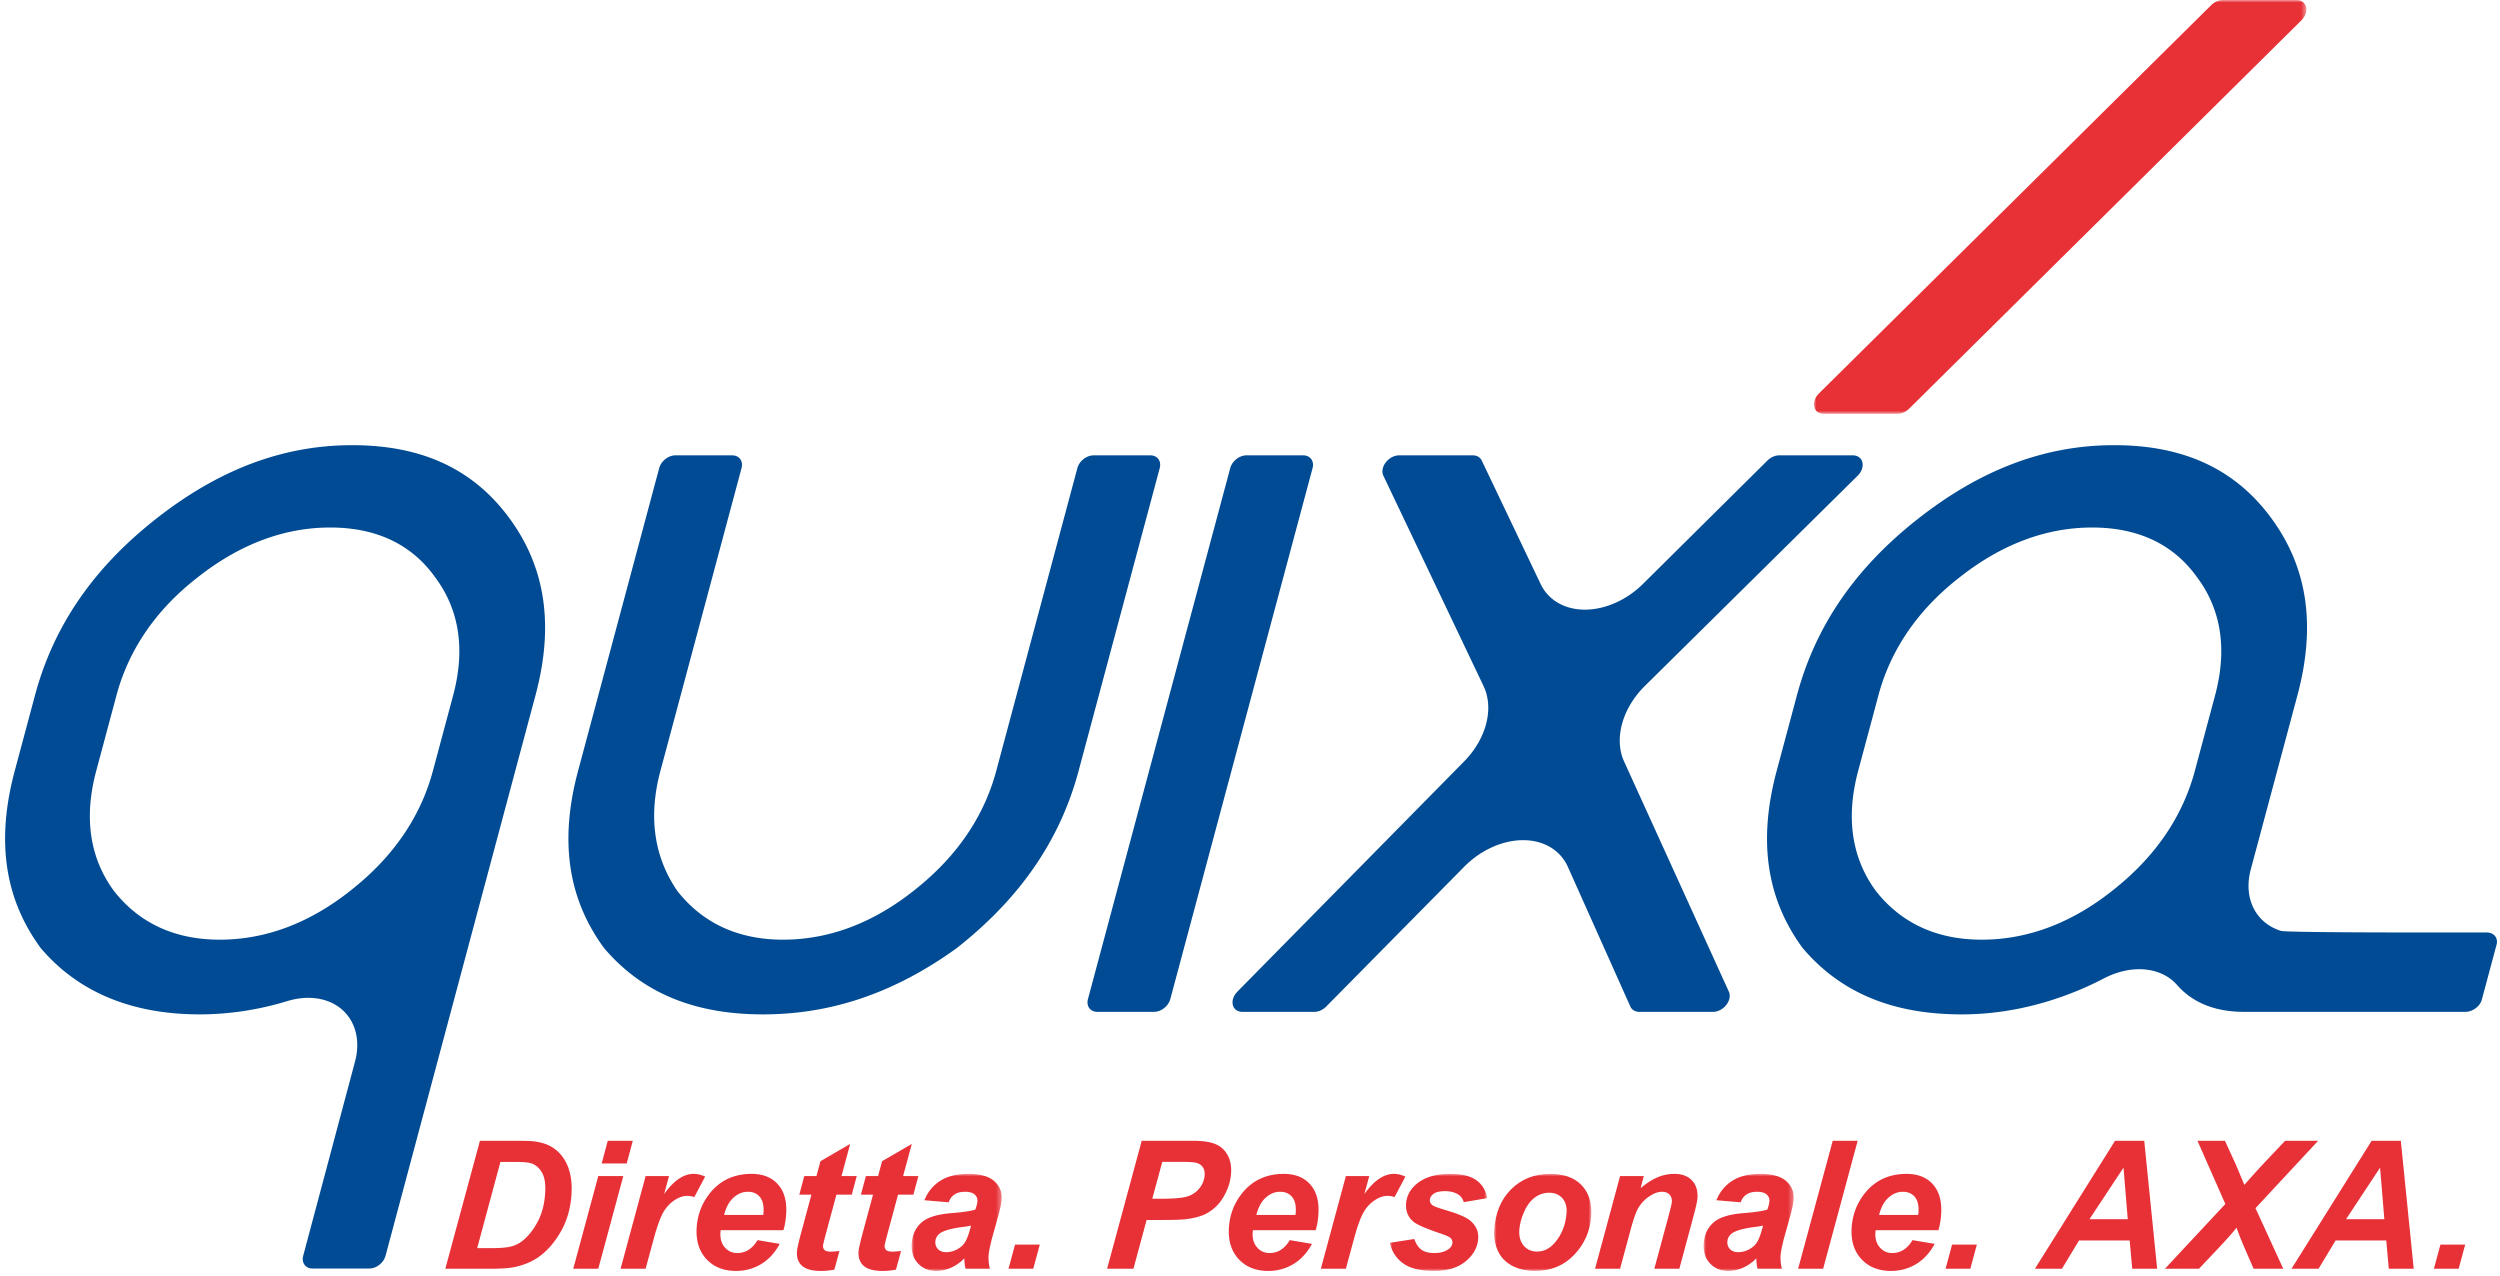
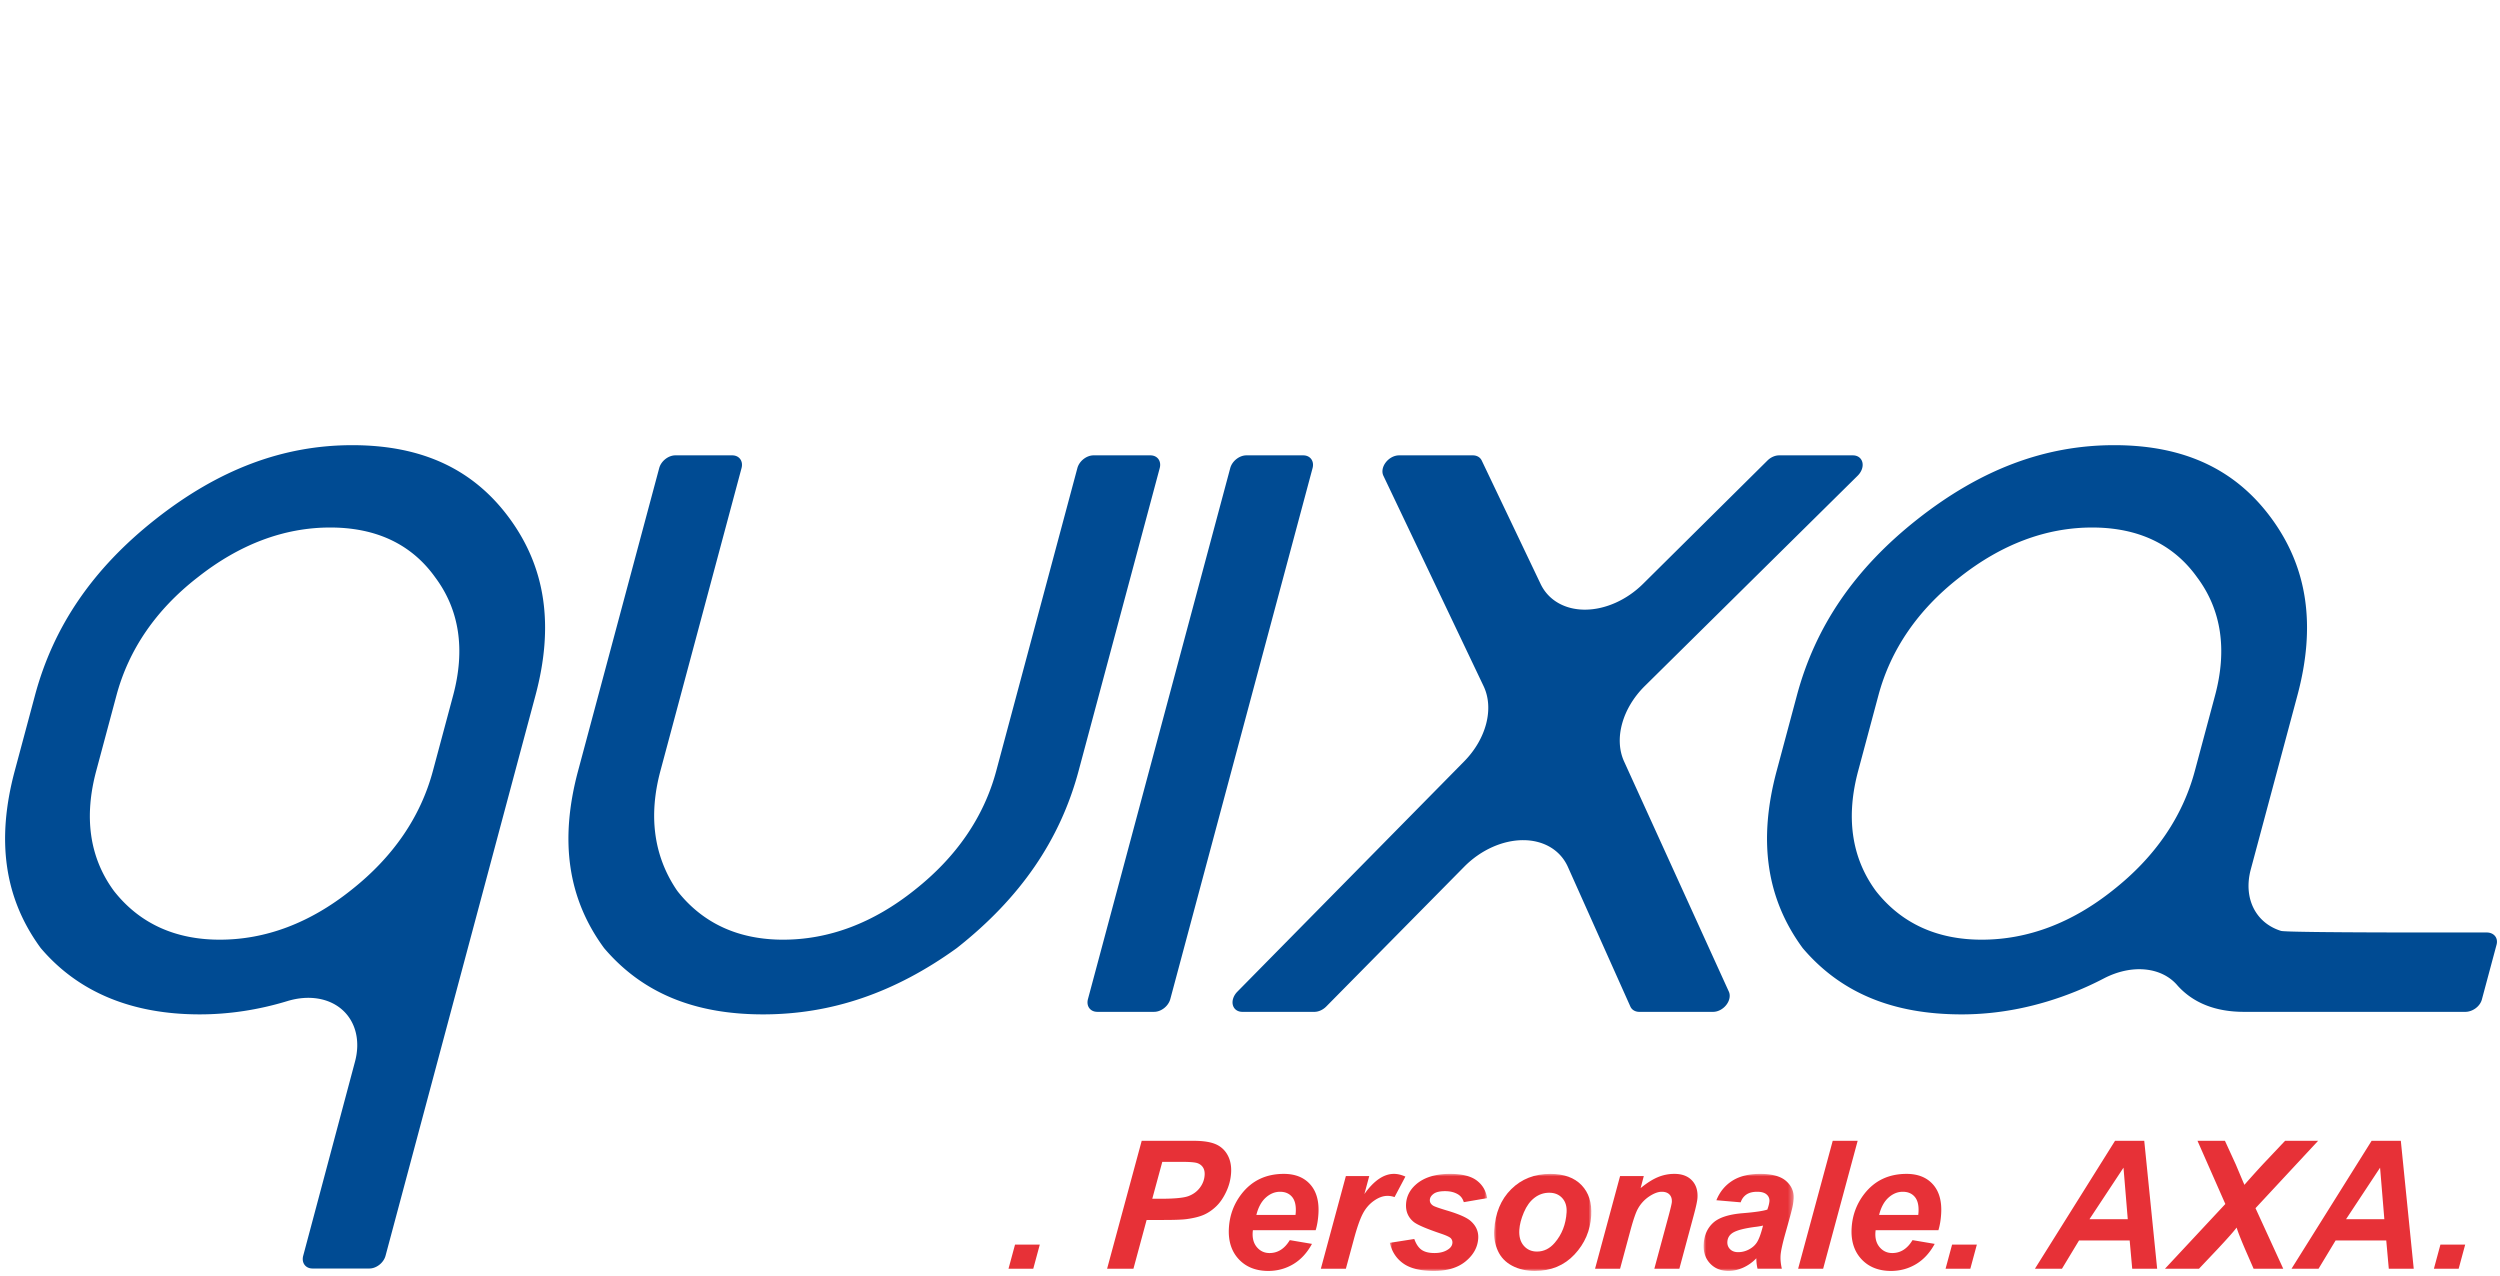
<svg xmlns="http://www.w3.org/2000/svg" xmlns:xlink="http://www.w3.org/1999/xlink" width="490" height="250" viewBox="0 0 490 250">
  <defs>
    <path id="a" d="M0 0h96.527v81.112H0z" />
    <path id="c" d="M0 0h17.653v19.023H0z" />
    <path id="e" d="M0 0h19.077v19.023H0z" />
    <path id="g" d="M0 0h19.062v19.023H0z" />
    <path id="i" d="M0 0h17.653v19.023H0z" />
  </defs>
  <g fill="none" fill-rule="evenodd">
    <g transform="translate(355.527)">
      <mask id="b" fill="#fff">
        <use xlink:href="#a" />
      </mask>
-       <path d="M96.473 1.377C96.274.527 95.56 0 94.608 0H80.145c-.789 0-1.64.378-2.28 1.012L.985 77.121c-.774.762-1.13 1.765-.93 2.613.2.85.914 1.378 1.865 1.378h14.463c.79 0 1.641-.378 2.28-1.01l76.88-76.11c.772-.763 1.13-1.766.93-2.615" fill="#E73137" mask="url(#b)" />
    </g>
-     <path d="M93.527 244.638h2.614c1.891 0 3.268-.117 4.131-.35.863-.234 1.667-.67 2.412-1.309 1.072-.924 2.001-2.156 2.79-3.696.79-1.54 1.248-3.352 1.376-5.439.11-1.779-.096-3.116-.616-4.012-.52-.895-1.193-1.49-2.019-1.787-.579-.206-1.627-.308-3.142-.308h-2.99l-4.556 16.901zm-6.246 4.037l6.784-25.078h6.75c1.878 0 3.08.028 3.6.085 1.03.103 1.943.314 2.737.634a7.029 7.029 0 012.14 1.342 7.747 7.747 0 011.598 2.08c.434.81.75 1.741.948 2.795.197 1.055.257 2.21.18 3.464-.166 2.704-.828 5.102-1.987 7.195-1.159 2.092-2.557 3.754-4.193 4.986-1.255.957-2.843 1.665-4.76 2.121-1.087.25-2.74.376-4.963.376h-8.834zm31.842-25.078h4.904l-1.195 4.448h-4.904l1.195-4.448zm-1.859 6.911h4.904l-4.906 18.167h-4.905l4.907-18.167zm9.278 0h4.58l-.952 3.524c1.87-2.635 3.802-3.952 5.796-3.952.706 0 1.453.178 2.24.531l-2.126 4.02a4.072 4.072 0 00-1.403-.239c-.843 0-1.72.318-2.63.957-.911.64-1.644 1.491-2.2 2.558-.554 1.066-1.142 2.757-1.763 5.072l-1.545 5.696h-4.904l4.907-18.167zm23.06 7.613c.024-.218.04-.383.047-.496.082-1.346-.157-2.356-.72-3.029-.563-.672-1.35-1.008-2.365-1.008-1.013 0-1.945.382-2.796 1.145-.849.766-1.462 1.893-1.839 3.388h7.673zm3.951 2.993H141.25a8.155 8.155 0 00-.044.445c-.074 1.209.21 2.185.854 2.924.645.743 1.461 1.113 2.453 1.113 1.63 0 2.95-.844 3.965-2.531l4.347.736c-.963 1.767-2.186 3.093-3.67 3.977-1.484.883-3.114 1.325-4.89 1.325-2.439 0-4.374-.773-5.806-2.317-1.43-1.547-2.069-3.59-1.914-6.133.153-2.487.978-4.698 2.474-6.637 2.041-2.624 4.804-3.935 8.29-3.935 2.221 0 3.945.687 5.171 2.06 1.226 1.376 1.763 3.3 1.611 5.775-.073 1.185-.252 2.252-.538 3.198zm3.11-6.962l.975-3.644h2.392l.777-2.908 5.829-3.387-1.702 6.295h2.99l-.975 3.644h-3.008l-2.055 7.613c-.37 1.38-.56 2.166-.572 2.36-.023.377.079.67.305.88.226.212.652.318 1.279.318.217 0 .76-.04 1.63-.12l-.991 3.644c-.853.17-1.725.256-2.614.256-1.731 0-2.97-.333-3.715-1.001-.744-.666-1.081-1.594-1.008-2.78.034-.558.324-1.847.869-3.865l1.969-7.305h-2.375zm12.076 0l.975-3.644h2.392l.777-2.908 5.829-3.387-1.702 6.295h2.991l-.976 3.644h-3.008l-2.055 7.613c-.369 1.38-.56 2.166-.572 2.36-.022.377.079.67.305.88.226.212.652.318 1.279.318.217 0 .761-.04 1.631-.12l-.992 3.644c-.853.17-1.725.256-2.614.256-1.731 0-2.969-.333-3.715-1.001-.744-.666-1.081-1.594-1.008-2.78.034-.558.324-1.847.869-3.865l1.969-7.305h-2.375z" fill="#E73137" />
    <g transform="translate(178.679 230.08)">
      <mask id="d" fill="#fff">
        <use xlink:href="#c" />
      </mask>
-       <path d="M11.648 10.128c-.3.079-.699.153-1.192.222-2.479.297-4.113.73-4.899 1.3a2.124 2.124 0 00-.905 1.659c-.035.57.141 1.051.527 1.446.386.393.915.589 1.587.589.74 0 1.45-.179 2.127-.537.676-.361 1.194-.823 1.553-1.387.36-.564.701-1.445 1.025-2.643l.177-.649zM7.262 5.576l-4.759-.41c.646-1.619 1.678-2.885 3.095-3.798C7.015.456 8.846 0 11.09 0c2.335 0 4.032.471 5.09 1.411 1.06.941 1.547 2.09 1.464 3.447a11.493 11.493 0 01-.253 1.745c-.134.616-.572 2.236-1.314 4.859-.612 2.167-.944 3.684-.997 4.55-.047.776.037 1.636.252 2.583h-4.767a9.182 9.182 0 01-.233-2.053 8.226 8.226 0 01-2.59 1.84c-.96.427-1.914.641-2.859.641-1.504 0-2.715-.494-3.634-1.48-.92-.986-1.33-2.255-1.236-3.806.106-1.734.73-3.119 1.87-4.157 1.14-1.037 3.1-1.665 5.882-1.882 2.346-.193 3.922-.427 4.724-.701.247-.684.384-1.232.408-1.642.033-.525-.15-.963-.55-1.318-.4-.353-1.017-.53-1.848-.53-.878 0-1.58.18-2.109.539-.529.359-.905.87-1.128 1.53z" fill="#E73137" mask="url(#d)" />
    </g>
    <path fill="#E73137" d="M198.947 243.937h4.853l-1.282 4.738h-4.853zm26.899-8.98h1.589c2.722 0 4.55-.172 5.483-.514.932-.344 1.683-.89 2.253-1.643.57-.752.882-1.579.938-2.48.037-.603-.067-1.1-.31-1.488-.244-.388-.603-.67-1.076-.847-.474-.177-1.547-.265-3.222-.265h-3.691l-1.964 7.237zm-3.694 13.719h-5.161l6.783-25.078h10.183c1.812 0 3.232.212 4.259.64a4.75 4.75 0 012.373 2.121c.555.987.79 2.165.706 3.534a10.072 10.072 0 01-.961 3.695c-.563 1.197-1.222 2.155-1.979 2.874-.756.718-1.555 1.263-2.398 1.633-.843.371-1.966.653-3.367.846-.815.115-2.335.172-4.556.172h-3.297l-2.585 9.563zm31.769-10.555c.024-.218.04-.383.048-.496.082-1.346-.158-2.356-.72-3.029-.563-.672-1.35-1.008-2.365-1.008-1.014 0-1.945.382-2.796 1.145-.85.766-1.463 1.893-1.839 3.388h7.672zm3.952 2.993H245.57a7.421 7.421 0 00-.045.445c-.074 1.209.211 2.185.855 2.924.644.743 1.461 1.113 2.452 1.113 1.63 0 2.95-.844 3.966-2.531l4.347.736c-.963 1.767-2.187 3.093-3.67 3.977-1.485.883-3.115 1.325-4.892 1.325-2.437 0-4.372-.773-5.804-2.317-1.432-1.547-2.07-3.59-1.914-6.133.152-2.487.977-4.698 2.474-6.637 2.041-2.624 4.804-3.935 8.29-3.935 2.221 0 3.944.687 5.171 2.06 1.226 1.376 1.763 3.3 1.61 5.775-.072 1.185-.252 2.252-.537 3.198zm5.918-10.606h4.58l-.95 3.524c1.87-2.635 3.801-3.952 5.795-3.952.706 0 1.453.178 2.24.531l-2.126 4.02a4.072 4.072 0 00-1.403-.239c-.843 0-1.72.318-2.63.957-.912.64-1.645 1.491-2.199 2.558-.556 1.066-1.144 2.757-1.764 5.072l-1.545 5.696h-4.904l4.906-18.167z" />
    <g transform="translate(272.403 230.08)">
      <mask id="f" fill="#fff">
        <use xlink:href="#e" />
      </mask>
      <path d="M0 13.515l4.797-.754c.359 1.005.841 1.714 1.44 2.13.602.418 1.444.625 2.526.625 1.116 0 2.026-.25 2.728-.752.489-.343.748-.759.779-1.249a1.217 1.217 0 00-.305-.89c-.236-.251-.895-.558-1.977-.924C7.086 10.72 5.3 9.946 4.629 9.374c-1.051-.888-1.532-2.052-1.444-3.489.088-1.437.7-2.674 1.834-3.712C6.6.725 8.859 0 11.799 0c2.335 0 4.074.428 5.219 1.283 1.143.856 1.829 2.013 2.059 3.473l-4.577.786c-.198-.66-.555-1.156-1.07-1.488-.701-.444-1.565-.667-2.59-.667s-1.774.171-2.245.513c-.471.343-.72.736-.747 1.18-.028.456.176.834.614 1.13.273.183 1.171.502 2.692.958 2.35.696 3.909 1.38 4.676 2.053 1.081.946 1.58 2.087 1.499 3.422-.105 1.721-.921 3.216-2.445 4.481-1.524 1.266-3.602 1.899-6.234 1.899-2.62 0-4.616-.482-5.985-1.446C1.294 16.614.405 15.26 0 13.515" fill="#E73137" mask="url(#f)" />
    </g>
    <g transform="translate(292.842 230.08)">
      <mask id="h" fill="#fff">
        <use xlink:href="#g" />
      </mask>
      <path d="M14.21 7.544c.071-1.163-.212-2.095-.847-2.797-.634-.701-1.487-1.052-2.557-1.052-1.06 0-2.02.328-2.88.984-.861.656-1.557 1.608-2.089 2.857-.532 1.248-.83 2.398-.895 3.446-.08 1.3.209 2.332.87 3.097.659.764 1.524 1.147 2.594 1.147 1.345 0 2.508-.577 3.49-1.729 1.399-1.631 2.171-3.615 2.314-5.953M.018 11.051c.206-3.364 1.318-6.048 3.338-8.049C5.374 1.001 7.928 0 11.015 0c2.677 0 4.722.739 6.135 2.216 1.413 1.476 2.043 3.464 1.89 5.961-.181 2.943-1.275 5.486-3.287 7.63-2.011 2.143-4.595 3.216-7.75 3.216-1.708 0-3.202-.342-4.482-1.027-1.28-.684-2.206-1.653-2.778-2.908-.572-1.255-.814-2.6-.725-4.037" fill="#E73137" mask="url(#h)" />
    </g>
    <path d="M317.536 230.508h4.647l-.622 2.361c1.223-1.003 2.352-1.719 3.387-2.147a8.354 8.354 0 013.226-.642c1.492 0 2.641.428 3.45 1.283.808.856 1.168 1.991 1.081 3.405-.039.64-.3 1.847-.786 3.626l-2.766 10.281h-4.904l2.785-10.315c.413-1.54.63-2.457.648-2.754.04-.627-.117-1.12-.465-1.48-.348-.359-.853-.539-1.514-.539-.717 0-1.533.303-2.447.907a6.873 6.873 0 00-2.214 2.395c-.409.708-.907 2.15-1.496 4.328l-2.012 7.458h-4.904l4.906-18.167z" fill="#E73137" />
    <g transform="translate(333.91 230.08)">
      <mask id="j" fill="#fff">
        <use xlink:href="#i" />
      </mask>
      <path d="M11.648 10.128c-.3.079-.698.153-1.19.222-2.48.297-4.114.73-4.9 1.3-.56.411-.863.963-.905 1.659-.035.57.141 1.051.526 1.446.386.393.915.589 1.587.589.74 0 1.45-.179 2.127-.537.676-.361 1.194-.823 1.554-1.387.36-.564.701-1.445 1.025-2.643l.176-.649zM7.262 5.576l-4.759-.41c.647-1.619 1.678-2.885 3.095-3.798C7.016.456 8.846 0 11.09 0c2.335 0 4.033.471 5.091 1.411 1.06.941 1.546 2.09 1.463 3.447a11.485 11.485 0 01-.252 1.745c-.135.616-.573 2.236-1.314 4.859-.612 2.167-.945 3.684-.997 4.55-.048.776.036 1.636.252 2.583h-4.767a9.067 9.067 0 01-.233-2.053 8.219 8.219 0 01-2.59 1.84c-.962.427-1.914.641-2.86.641-1.504 0-2.714-.494-3.633-1.48-.92-.986-1.33-2.255-1.237-3.806.107-1.734.73-3.119 1.87-4.157 1.14-1.037 3.1-1.665 5.882-1.882 2.347-.193 3.922-.427 4.725-.701.247-.684.383-1.232.408-1.642a1.548 1.548 0 00-.552-1.318c-.399-.353-1.015-.53-1.846-.53-.878 0-1.58.18-2.11.539-.528.359-.904.87-1.128 1.53z" fill="#E73137" mask="url(#j)" />
    </g>
    <path fill="#E73137" d="M352.432 248.675l6.782-25.078h4.888l-6.766 25.078zm23.545-10.554c.024-.218.04-.383.048-.496.082-1.346-.158-2.356-.72-3.029-.563-.672-1.351-1.008-2.365-1.008-1.014 0-1.945.382-2.796 1.145-.85.766-1.463 1.893-1.84 3.388h7.673zm3.952 2.993h-12.303a7.421 7.421 0 00-.045.445c-.074 1.209.21 2.185.855 2.924.644.743 1.46 1.113 2.452 1.113 1.629 0 2.95-.844 3.966-2.531l4.347.736c-.963 1.767-2.187 3.093-3.671 3.977-1.484.883-3.114 1.325-4.891 1.325-2.437 0-4.372-.773-5.804-2.317-1.431-1.547-2.07-3.59-1.914-6.133.153-2.487.978-4.698 2.474-6.637 2.04-2.624 4.804-3.935 8.29-3.935 2.22 0 3.944.687 5.17 2.06 1.226 1.376 1.764 3.3 1.61 5.775-.071 1.185-.251 2.252-.536 3.198zm2.681 2.823h4.854l-1.282 4.738h-4.852zm34.43-4.977l-.835-10.095-6.667 10.094h7.501zm.375 4.173h-9.928l-3.346 5.542h-5.297l15.702-25.078h5.725l2.53 25.078h-4.888l-.498-5.542zm13.58 5.542h-6.664l11.834-12.692-5.46-12.386h5.382l2.155 4.704c.068.171.557 1.33 1.461 3.473.062.115.126.268.194.462a195.12 195.12 0 013.76-4.174l4.22-4.465h6.475l-12.274 13.206 5.44 11.872h-5.809l-1.649-3.78c-.857-1.996-1.418-3.427-1.683-4.294-.486.673-1.717 2.064-3.69 4.175l-3.692 3.9zm36.335-9.715l-.835-10.095-6.667 10.094h7.501zm.375 4.173h-9.928l-3.346 5.542h-5.297l15.702-25.078h5.724l2.53 25.078h-4.887l-.498-5.542zm10.619.804h4.853l-1.282 4.738h-4.852z" />
    <path d="M22.42 174.74a11.82 11.82 0 01-.237-.316c-4.63-6.433-5.748-14.28-3.325-23.323l3.965-14.797c2.416-9.015 7.776-16.805 15.842-23.083l.11-.086c8.197-6.465 16.927-9.743 25.945-9.743 9.012 0 15.926 3.273 20.553 9.733l.017.023c4.752 6.353 5.938 14.144 3.524 23.156L84.849 151.1c-2.416 9.019-7.797 16.869-15.996 23.336l-.018.015c-8.08 6.453-16.748 9.726-25.762 9.726-8.732 0-15.68-3.176-20.652-9.438m44.693 23.205c2.625 2.35 3.543 6.119 2.467 10.134l-10.152 38.049c-.37 1.379.45 2.5 1.83 2.5h11.139c1.378 0 2.8-1.121 3.169-2.5l25.91-96.857 3.475-12.967c3.662-13.671 2.004-25.018-5.072-34.685-7.078-9.666-17.164-14.365-30.836-14.365-13.56 0-26.18 4.753-38.576 14.53-12.258 9.668-19.983 20.959-23.615 34.52L2.888 151.1c-3.664 13.676-2.006 25.022 5.078 34.696.023.033.043.055.07.086 7.324 8.584 17.793 12.937 31.114 12.937 5.716 0 11.496-.877 17.177-2.606 4.15-1.263 8.162-.62 10.787 1.73M225.475 89.25h-11.14c-1.38 0-2.8 1.12-3.17 2.5l-15.903 59.35c-2.418 9.02-7.799 16.871-15.996 23.338l.1-.08-.116.094c-8.082 6.453-16.75 9.726-25.76 9.726-8.648 0-15.55-3.12-20.513-9.272a8.437 8.437 0 01-.46-.632c-4.39-6.613-5.425-14.41-3.077-23.173l15.902-59.352c.37-1.378-.45-2.5-1.83-2.5h-11.139c-1.378 0-2.8 1.122-3.169 2.5l-15.903 59.352c-3.664 13.677-2.006 25.022 5.072 34.685.026.035.055.07.077.097 7.43 8.706 17.607 12.936 31.115 12.936 13.396 0 25.79-4.23 37.894-12.944.022-.017.061-.044.12-.09 12.396-9.775 20.19-21.121 23.824-34.684l15.902-59.352c.37-1.378-.45-2.5-1.83-2.5m29.959.001h-11.138c-1.38 0-2.801 1.12-3.17 2.5L213.24 195.82c-.371 1.38.45 2.5 1.83 2.5h11.139c1.379 0 2.799-1.12 3.17-2.5l27.885-104.07c.369-1.378-.451-2.5-1.83-2.5m55.219 30.243c-3.957.005-7.18-1.861-8.693-5.033l-11.543-24.202c-.301-.631-.95-1.008-1.737-1.008h-14.462c-.952 0-1.95.528-2.604 1.377-.654.849-.834 1.852-.471 2.615l19.645 41.25c2.078 4.364.533 10.327-3.82 14.747l-44.444 45.127c-.754.765-1.094 1.76-.89 2.597.208.839.92 1.359 1.862 1.359h14.132c.802 0 1.664-.39 2.308-1.04l27.053-27.408c3.229-3.271 7.53-5.207 11.559-5.202 4.025.005 7.283 1.95 8.75 5.226l12.25 27.378c.293.656.947 1.046 1.753 1.046h14.463c.944 0 1.936-.521 2.59-1.361.654-.842.846-1.838.498-2.604l-20.533-45.114c-2.012-4.423-.367-10.408 4.063-14.787l41.714-41.214c.774-.763 1.129-1.766.93-2.614-.2-.85-.914-1.378-1.865-1.378h-14.463c-.79 0-1.641.378-2.28 1.012l-24.382 24.17c-3.205 3.179-7.428 5.056-11.383 5.06" fill="#004B93" />
    <path d="M434.153 136.304l-3.965 14.797c-2.416 9.018-7.797 16.87-15.996 23.336l-.017.015c-8.082 6.454-16.75 9.725-25.762 9.725-8.733 0-15.682-3.176-20.655-9.439a9.525 9.525 0 01-.24-.32c-4.625-6.43-5.74-14.276-3.318-23.317l3.965-14.797c2.414-9.014 7.775-16.805 15.84-23.085l.109-.086c8.197-6.464 16.928-9.74 25.945-9.74 9.012 0 15.926 3.271 20.553 9.731l.018.024c4.752 6.352 5.937 14.143 3.523 23.156m53.23 46.463c-5.144 0-39.093.067-40.31-.313-4.988-1.553-7.424-6.429-5.922-12.042l9.14-34.108c3.663-13.672 2.005-25.019-5.072-34.686-7.078-9.666-17.164-14.365-30.836-14.365-13.56 0-26.177 4.753-38.576 14.531-12.257 9.666-19.982 20.957-23.615 34.52l-3.965 14.797c-3.664 13.677-2.006 25.021 5.073 34.685.025.035.054.071.076.097 7.429 8.705 17.607 12.937 31.113 12.937 7.42 0 14.908-1.5 22.256-4.459a63.188 63.188 0 005.59-2.58c5.406-2.823 11.21-2.312 14.355 1.26a7.1 7.1 0 01.113.134c3.075 3.414 7.452 5.147 13.016 5.147h43.387c1.427 0 2.877-1.069 3.236-2.4l2.883-10.76c.357-1.332-.514-2.396-1.942-2.395" fill="#004B93" />
  </g>
</svg>